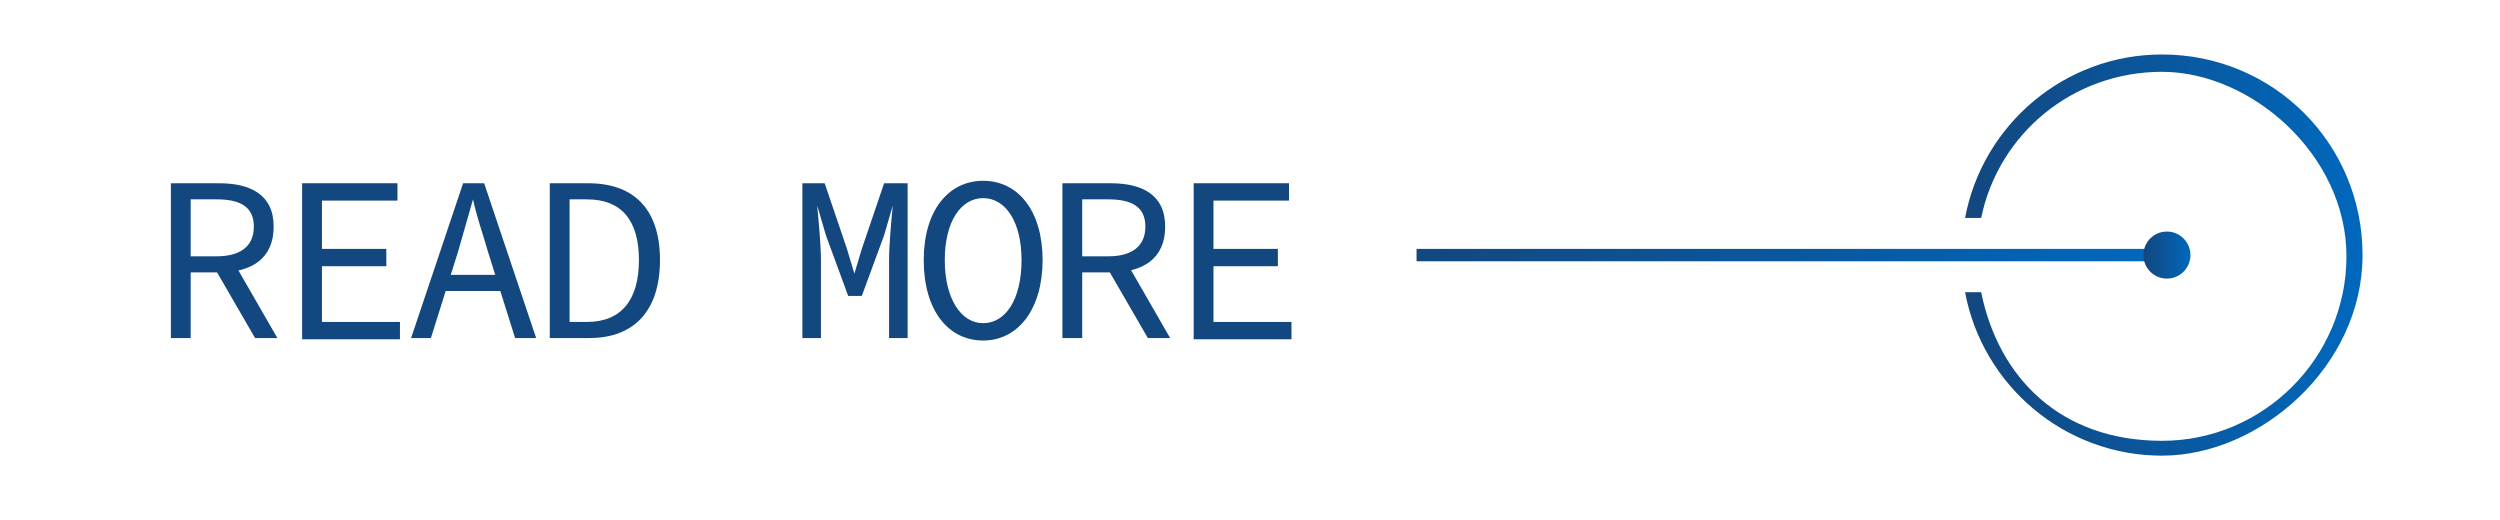
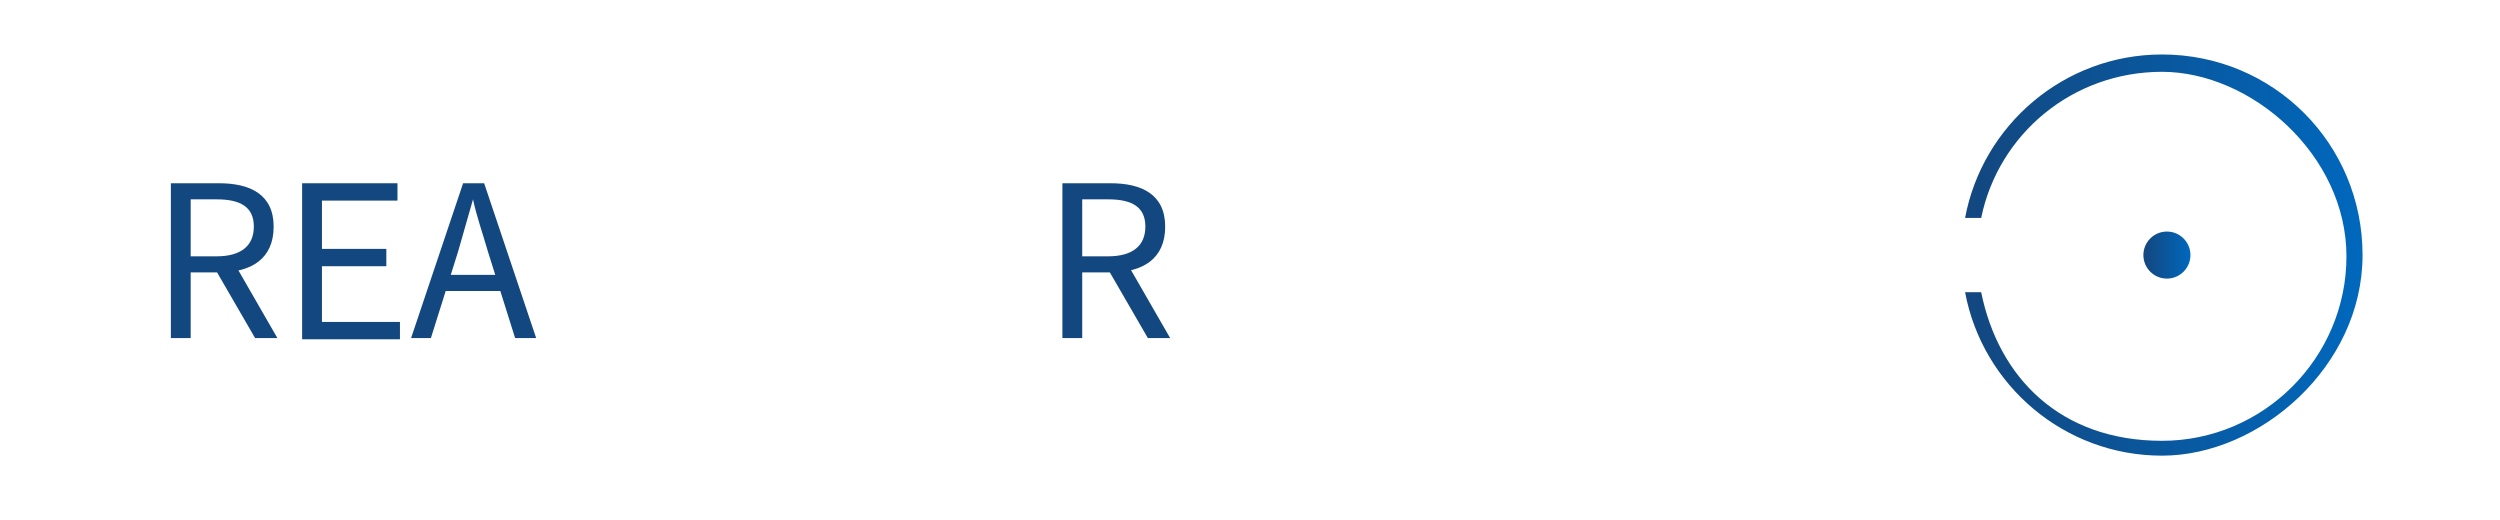
<svg xmlns="http://www.w3.org/2000/svg" xmlns:xlink="http://www.w3.org/1999/xlink" id="_圖層_1" data-name="圖層_1" version="1.1" viewBox="0 0 201.9 42">
  <defs>
    <style>
      .st0 {
        fill: url(#_未命名漸層_752);
      }

      .st1 {
        fill: url(#_未命名漸層_75);
      }

      .st2 {
        fill: #13477f;
      }

      .st3 {
        fill: url(#_未命名漸層_751);
      }
    </style>
    <linearGradient id="_未命名漸層_75" data-name="未命名漸層 75" x1="114.4" y1="20.6" x2="174.4" y2="20.6" gradientUnits="userSpaceOnUse">
      <stop offset="0" stop-color="#13477f" />
      <stop offset="1" stop-color="#0068bd" />
    </linearGradient>
    <linearGradient id="_未命名漸層_751" data-name="未命名漸層 75" x1="158.7" x2="190.8" xlink:href="#_未命名漸層_75" />
    <linearGradient id="_未命名漸層_752" data-name="未命名漸層 75" x1="173.2" x2="176.9" xlink:href="#_未命名漸層_75" />
  </defs>
-   <rect class="st1" x="114.4" y="20.1" width="60" height="1" />
  <g>
    <path class="st2" d="M13.8,14.8h3.9c2.5,0,4.4.9,4.4,3.5s-1.8,3.7-4.4,3.7h-2.3v5.3h-1.6v-12.5ZM17.5,20.7c1.9,0,3-.8,3-2.4s-1.1-2.2-3-2.2h-2.1v4.6h2.1ZM18.6,20.7l3.8,6.6h-1.8l-3.3-5.7,1.3-.8Z" />
    <path class="st2" d="M24.4,14.8h7.7v1.4h-6.1v3.9h5.2v1.4h-5.2v4.5h6.3v1.4h-7.9v-12.5Z" />
    <path class="st2" d="M37.3,14.8h1.8l4.2,12.5h-1.7l-2.2-7c-.4-1.4-.9-2.8-1.2-4.2h0c-.4,1.4-.8,2.8-1.2,4.2l-2.2,7h-1.6l4.2-12.5ZM35.3,22.2h5.7v1.3h-5.7v-1.3Z" />
-     <path class="st2" d="M44.4,14.8h3.1c3.8,0,5.8,2.2,5.8,6.2s-2,6.3-5.7,6.3h-3.2v-12.5ZM47.4,26c2.8,0,4.2-1.8,4.2-5s-1.4-4.9-4.2-4.9h-1.4v9.9h1.4Z" />
-     <path class="st2" d="M64.7,14.8h1.9l1.8,5.3.6,2h0l.6-2,1.8-5.3h1.9v12.5h-1.5v-6.3c0-1.2.2-3.4.3-4.4h0l-.7,2.4-1.8,4.9h-1.1l-1.8-4.9-.7-2.4h0c.1,1.1.3,3.2.3,4.4v6.3h-1.5v-12.5Z" />
-     <path class="st2" d="M74.6,21c0-4,2-6.4,4.8-6.4s4.8,2.4,4.8,6.4-2,6.5-4.8,6.5-4.8-2.4-4.8-6.5ZM82.5,21c0-3.1-1.3-5-3.1-5s-3.1,1.9-3.1,5,1.3,5.1,3.1,5.1,3.1-1.9,3.1-5.1Z" />
    <path class="st2" d="M85.8,14.8h3.9c2.5,0,4.4.9,4.4,3.5s-1.8,3.7-4.4,3.7h-2.3v5.3h-1.6v-12.5ZM89.5,20.7c1.9,0,3-.8,3-2.4s-1.1-2.2-3-2.2h-2.1v4.6h2.1ZM90.7,20.7l3.8,6.6h-1.8l-3.3-5.7,1.3-.8Z" />
-     <path class="st2" d="M96.4,14.8h7.7v1.4h-6.1v3.9h5.2v1.4h-5.2v4.5h6.3v1.4h-7.9v-12.5Z" />
  </g>
-   <path class="st3" d="M174.6,4.4c-7.9,0-14.5,5.7-15.9,13.2h1.3c1.4-6.8,7.4-11.8,14.6-11.8s14.9,6.7,14.9,14.9-6.7,14.9-14.9,14.9-13.2-5.1-14.6-12h-1.3c1.4,7.5,8,13.2,15.9,13.2s16.2-7.2,16.2-16.2-7.2-16.2-16.2-16.2Z" />
+   <path class="st3" d="M174.6,4.4c-7.9,0-14.5,5.7-15.9,13.2h1.3c1.4-6.8,7.4-11.8,14.6-11.8s14.9,6.7,14.9,14.9-6.7,14.9-14.9,14.9-13.2-5.1-14.6-12h-1.3c1.4,7.5,8,13.2,15.9,13.2s16.2-7.2,16.2-16.2-7.2-16.2-16.2-16.2" />
  <circle class="st0" cx="175" cy="20.6" r="1.9" />
</svg>